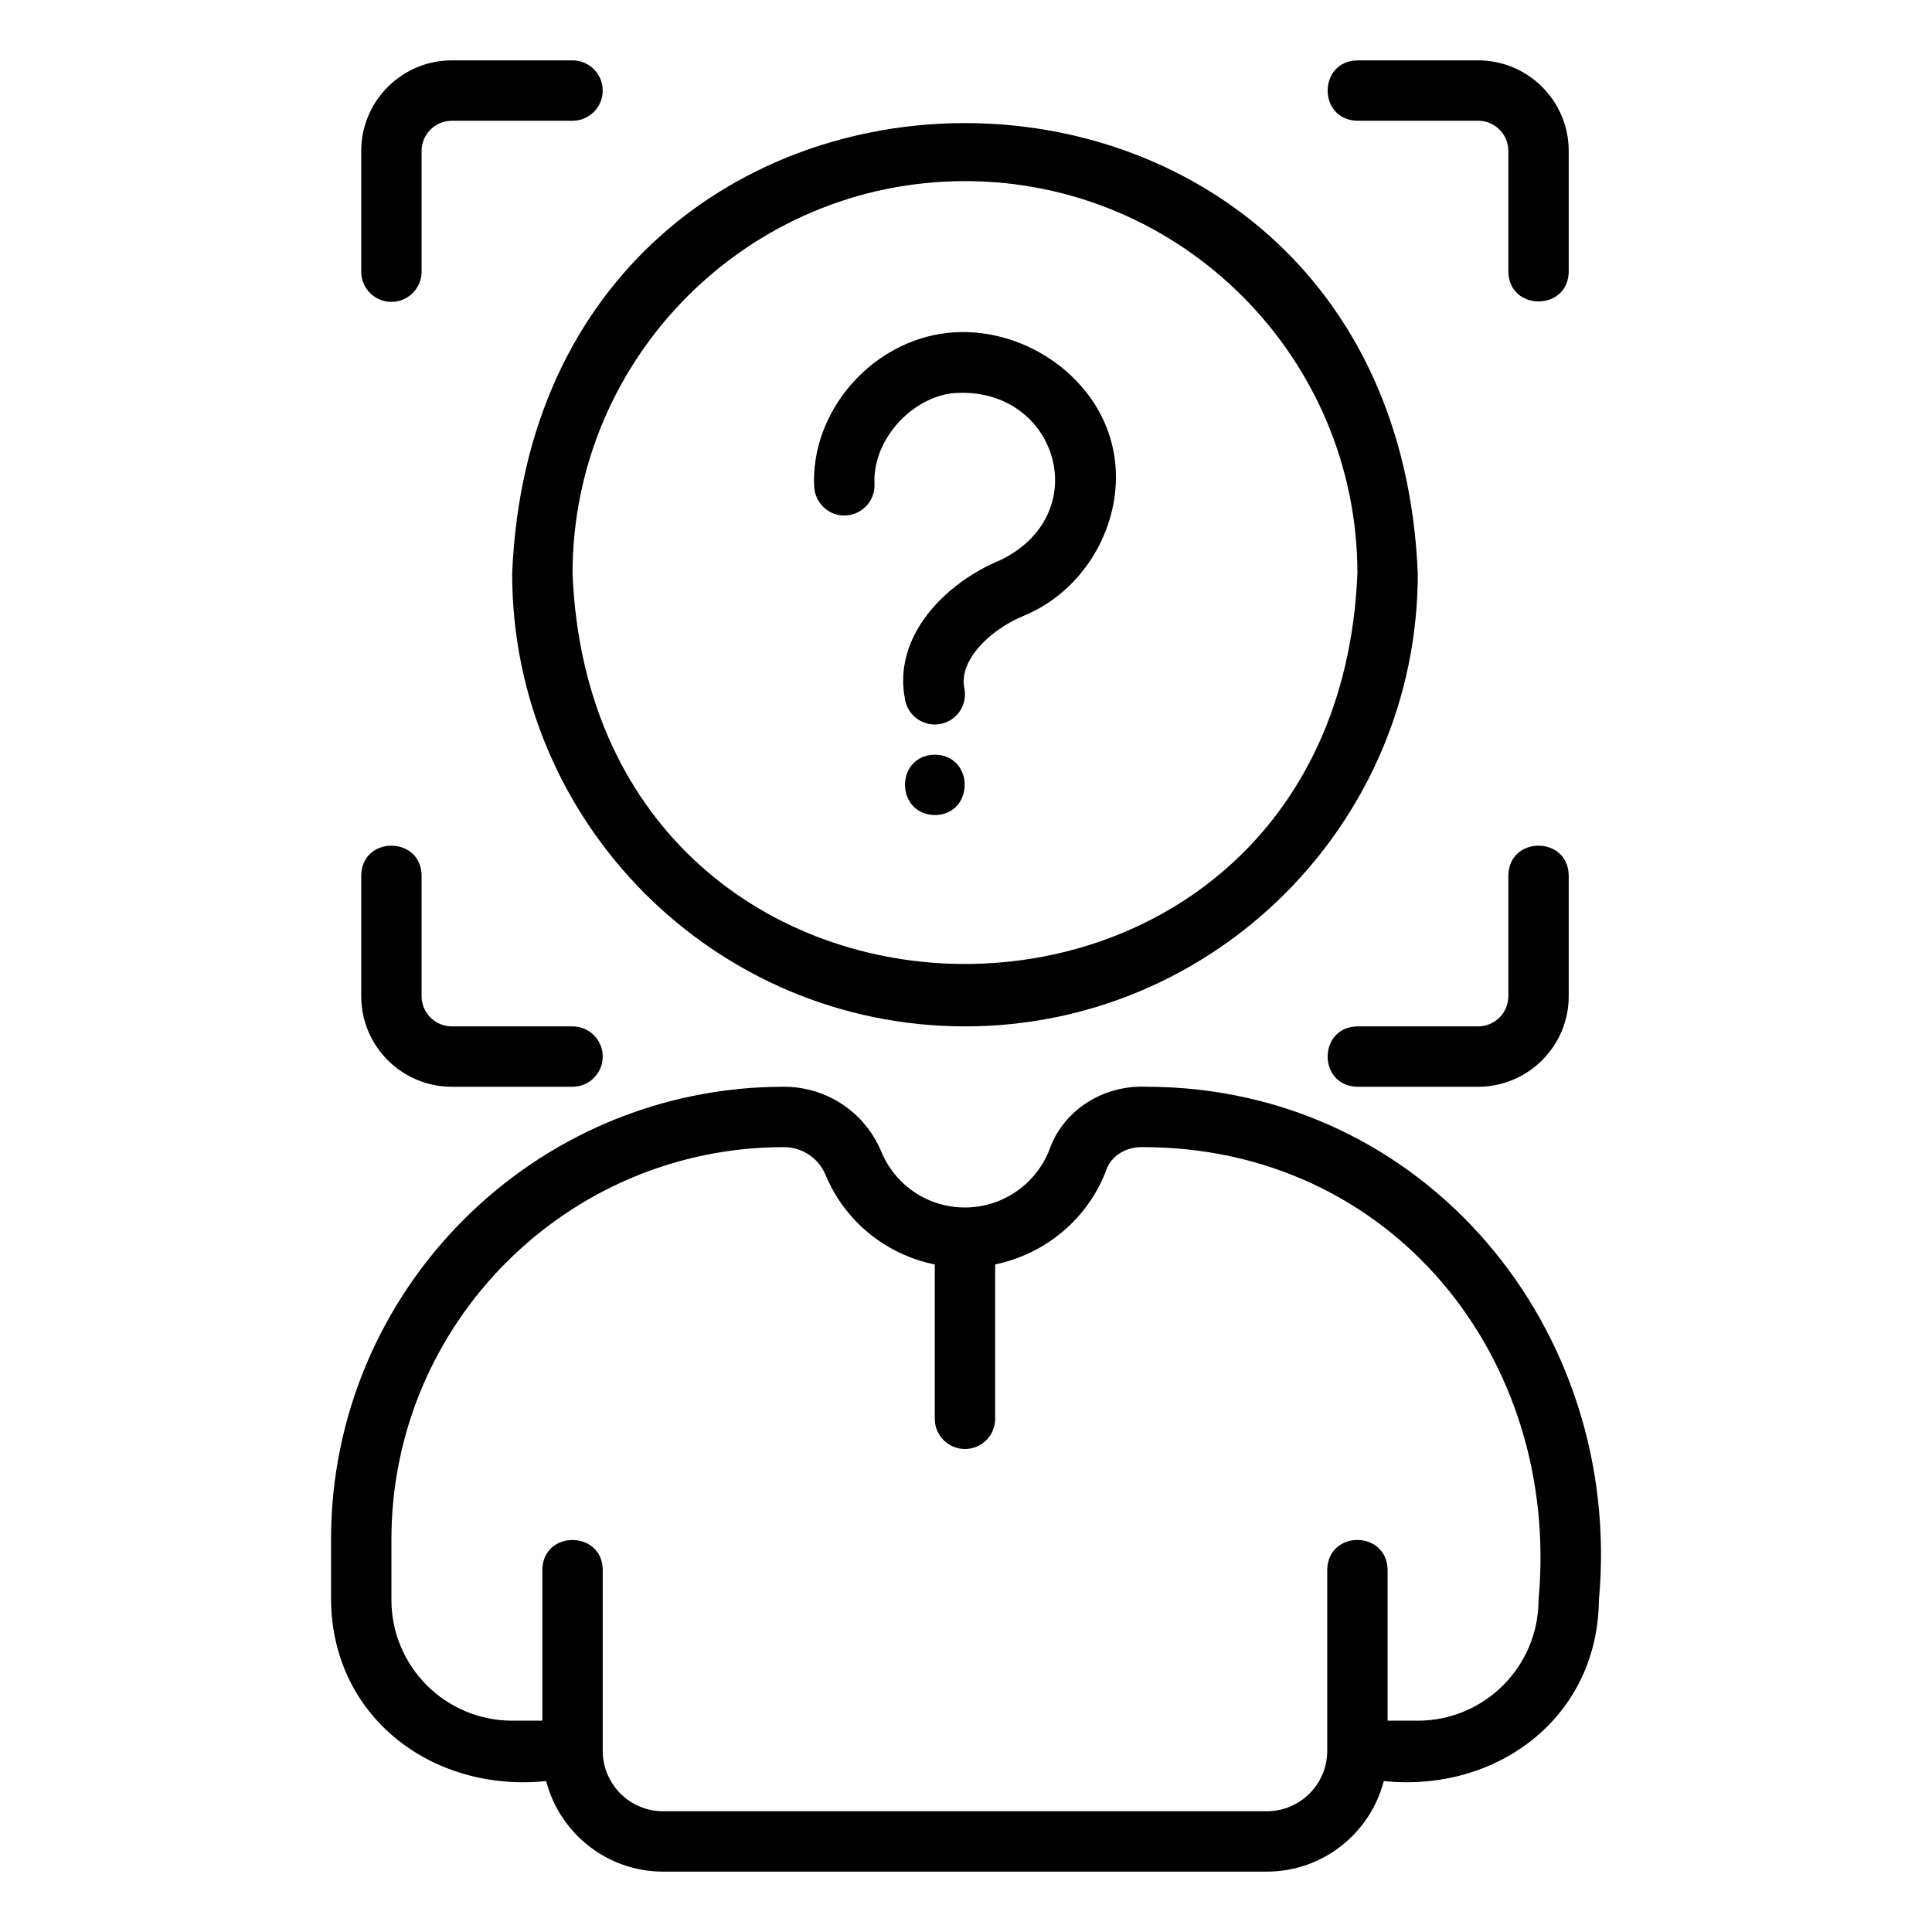
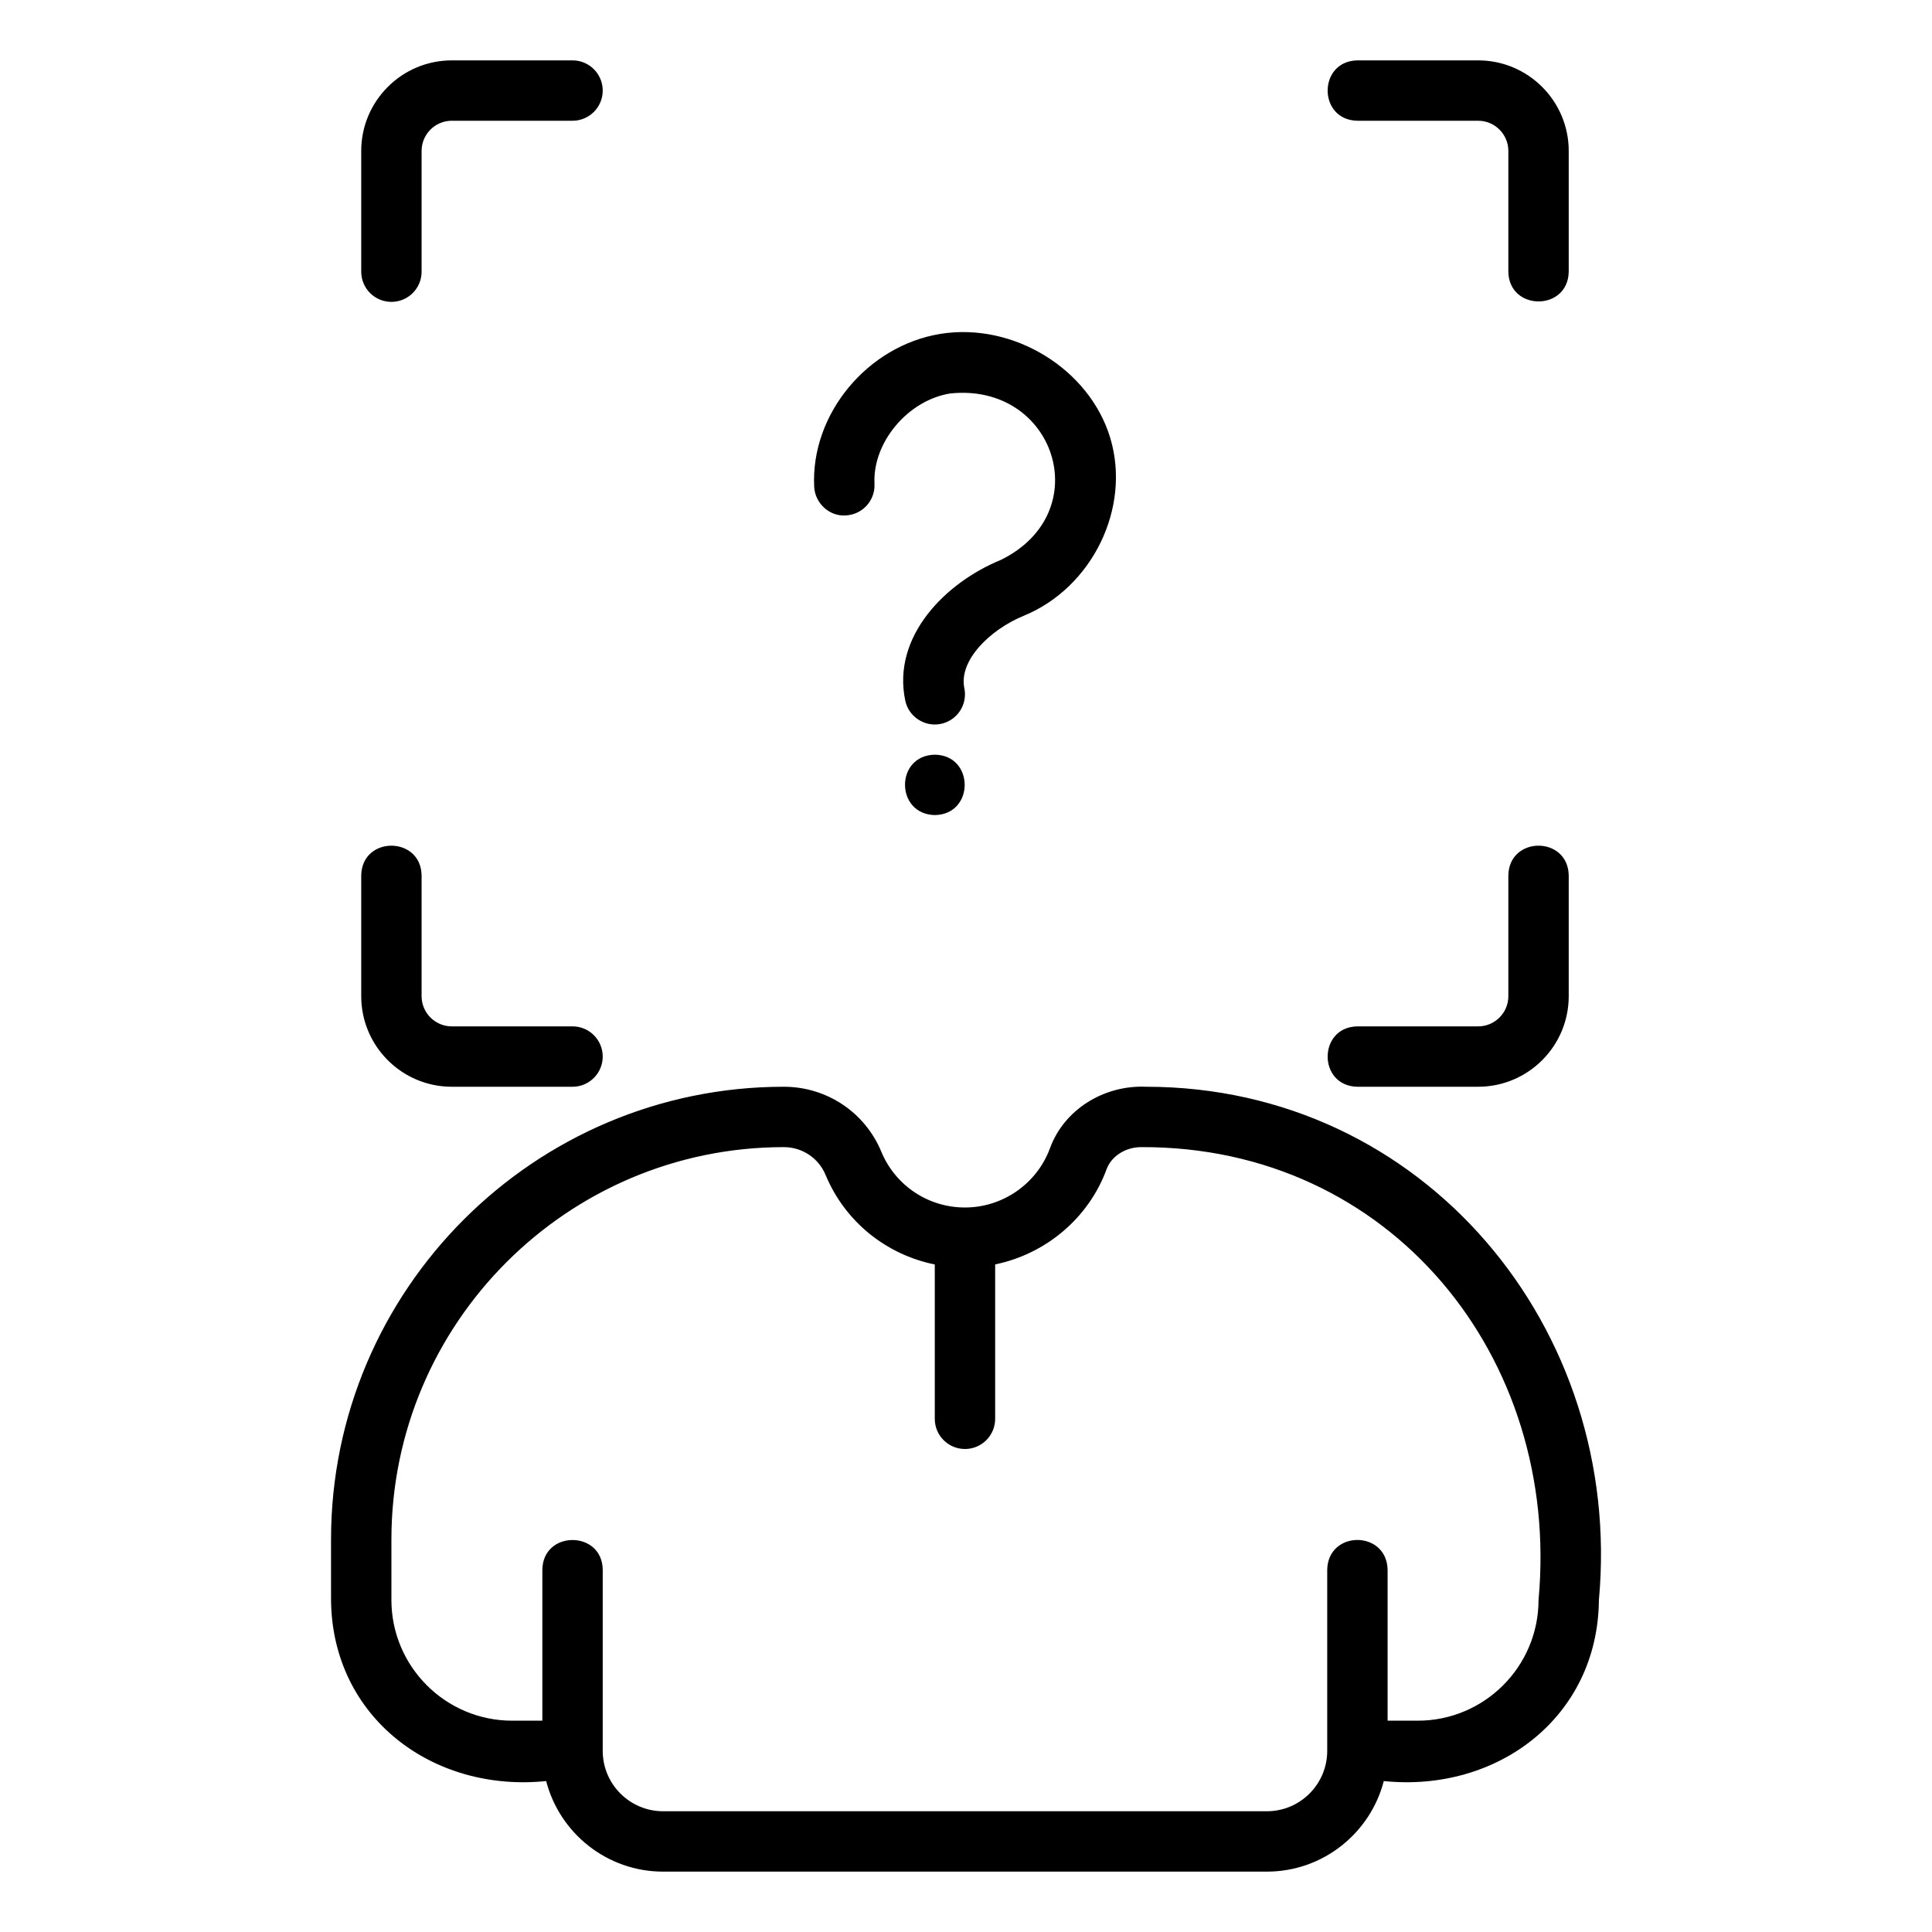
<svg xmlns="http://www.w3.org/2000/svg" width="128" height="128" viewBox="0 0 128 128" fill="none">
  <path d="M75.932 72C73.121 71.878 70.491 73.525 69.564 76.074C68.7 78.422 66.438 80 63.932 80C61.497 80 59.321 78.549 58.388 76.301C57.303 73.688 54.768 72 51.932 72C35.39 72 21.932 85.457 21.932 102V106C22.003 113.787 28.675 118.772 36.185 118C37.075 121.447 40.211 124 43.932 124H83.932C87.652 124 90.788 121.447 91.679 118C99.186 118.769 105.862 113.791 105.932 106C107.58 88.001 94.323 72.001 75.932 72ZM101.932 106C101.932 110.412 98.343 114 93.932 114H91.932V104C91.877 101.369 87.983 101.369 87.932 104V116C87.932 118.205 86.138 120 83.932 120H43.932C41.726 120 39.932 118.205 39.932 116V104C39.901 101.379 35.969 101.368 35.932 104C35.932 104 35.932 114 35.932 114H33.932C29.52 114 25.932 110.412 25.932 106V102C25.932 87.664 37.595 76 51.932 76C53.147 76 54.23 76.721 54.694 77.836C55.987 80.949 58.719 83.122 61.932 83.775V94C61.932 95.106 62.827 96 63.932 96C65.036 96 65.932 95.106 65.932 94V83.771C69.27 83.081 72.114 80.729 73.318 77.455C73.634 76.598 74.574 76 75.605 76C92.121 75.936 103.417 89.913 101.932 106ZM89.932 8H97.932C99.034 8 99.932 8.897 99.932 10V18C99.973 20.623 103.888 20.632 103.932 18C103.932 18 103.932 10 103.932 10C103.932 6.691 101.24 4 97.932 4H89.932C87.306 4.045 87.3 7.954 89.932 8ZM25.932 20C27.036 20 27.932 19.105 27.932 18V10C27.932 8.897 28.829 8 29.932 8H37.932C39.036 8 39.932 7.104 39.932 6C39.932 4.896 39.036 4 37.932 4H29.932C26.623 4 23.932 6.691 23.932 10V18C23.932 19.105 24.827 20 25.932 20ZM99.932 58V66C99.932 67.103 99.034 68 97.932 68H89.932C87.308 68.04 87.299 71.957 89.932 72C89.932 72 97.932 72 97.932 72C101.24 72 103.932 69.309 103.932 66V58C103.886 55.375 99.978 55.368 99.932 58ZM29.932 72H37.932C39.036 72 39.932 71.106 39.932 70C39.932 68.894 39.036 68 37.932 68H29.932C28.829 68 27.932 67.103 27.932 66V58C27.89 55.377 23.975 55.368 23.932 58V66C23.932 69.309 26.623 72 29.932 72ZM56.039 34.148C57.142 34.094 57.992 33.155 57.937 32.052C57.801 29.32 60.142 26.524 62.945 26.069C69.904 25.331 72.723 33.95 66.309 37.095C62.637 38.601 59.089 42.157 59.974 46.408C60.194 47.497 61.285 48.185 62.34 47.958C63.421 47.732 64.115 46.674 63.89 45.592C63.508 43.757 65.591 41.713 67.827 40.796C72.371 38.93 74.943 33.65 73.561 29.028C72.185 24.434 67.13 21.343 62.305 22.12C57.455 22.908 53.703 27.452 53.942 32.251C53.997 33.355 54.969 34.23 56.039 34.148ZM61.941 50C59.288 50.042 59.31 53.957 61.941 54C64.57 53.955 64.57 50.044 61.941 50Z" fill="black" />
-   <path d="M63.932 68C80.474 68 93.932 54.542 93.932 38C92.284 -1.799 35.574 -1.788 33.932 38C33.932 54.542 47.39 68 63.932 68ZM63.932 12C78.269 12 89.932 23.663 89.932 38C88.504 72.493 39.354 72.483 37.932 38C37.932 23.663 49.595 12 63.932 12Z" fill="black" />
</svg>